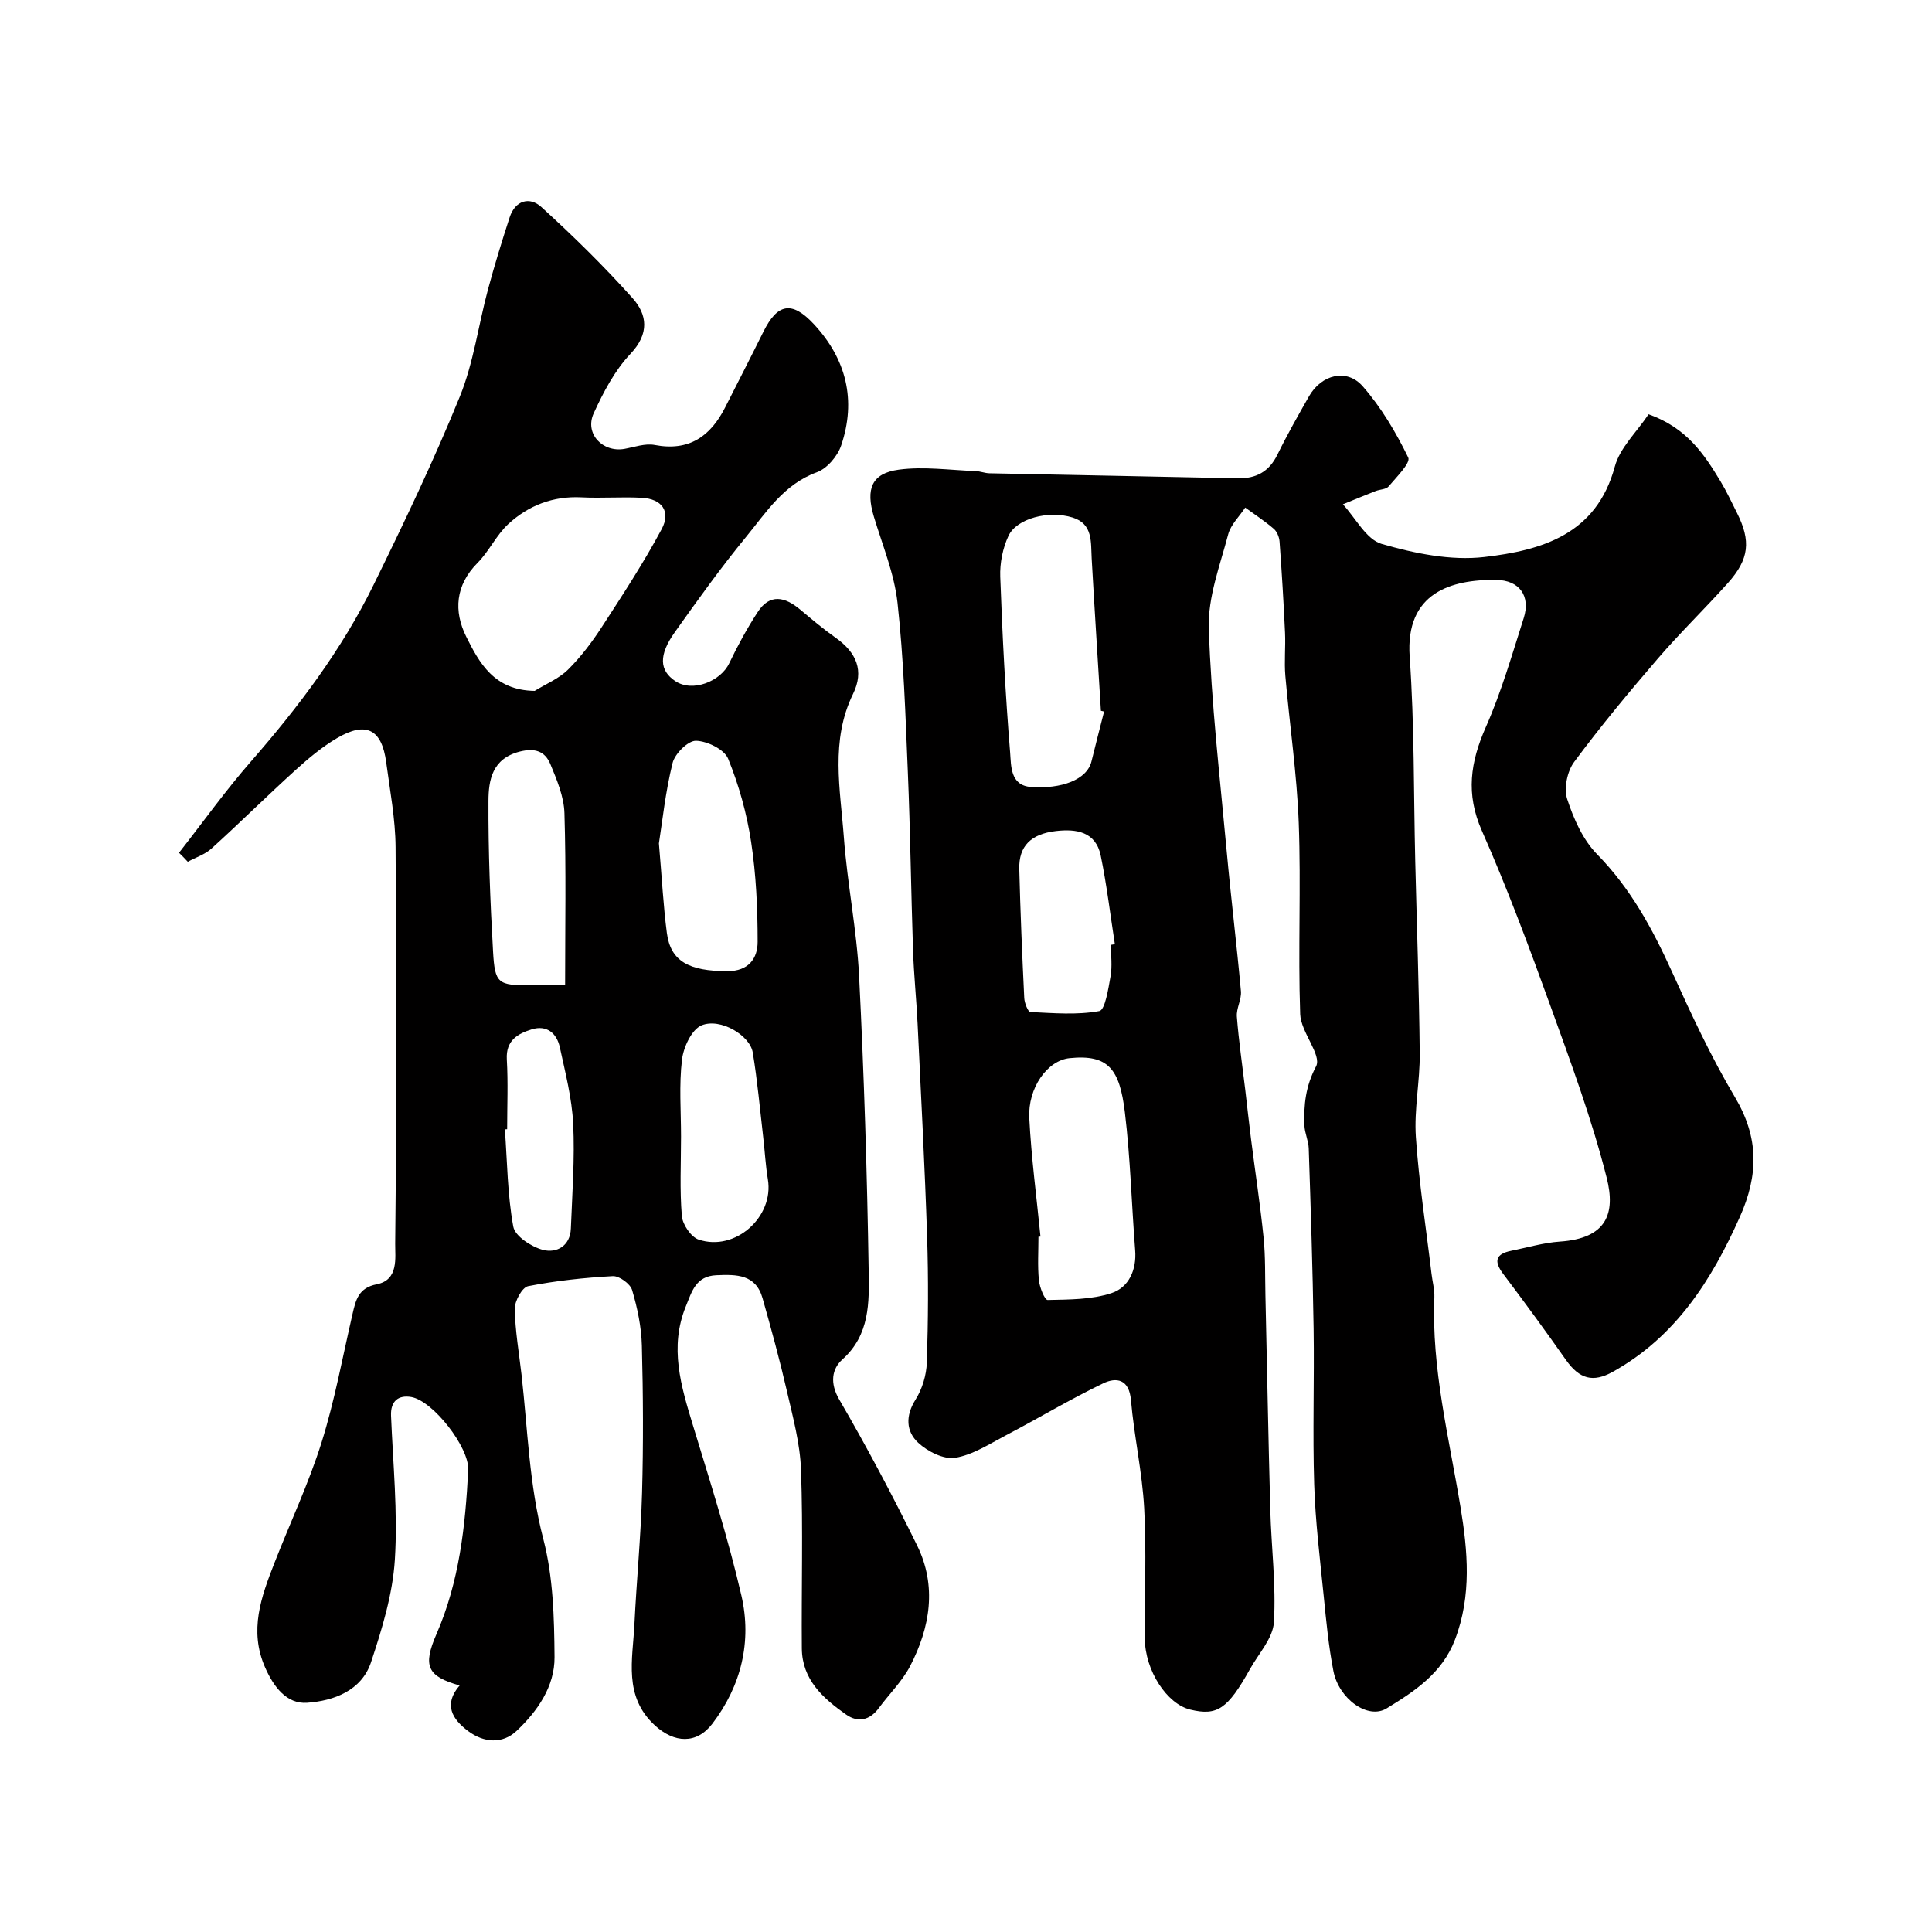
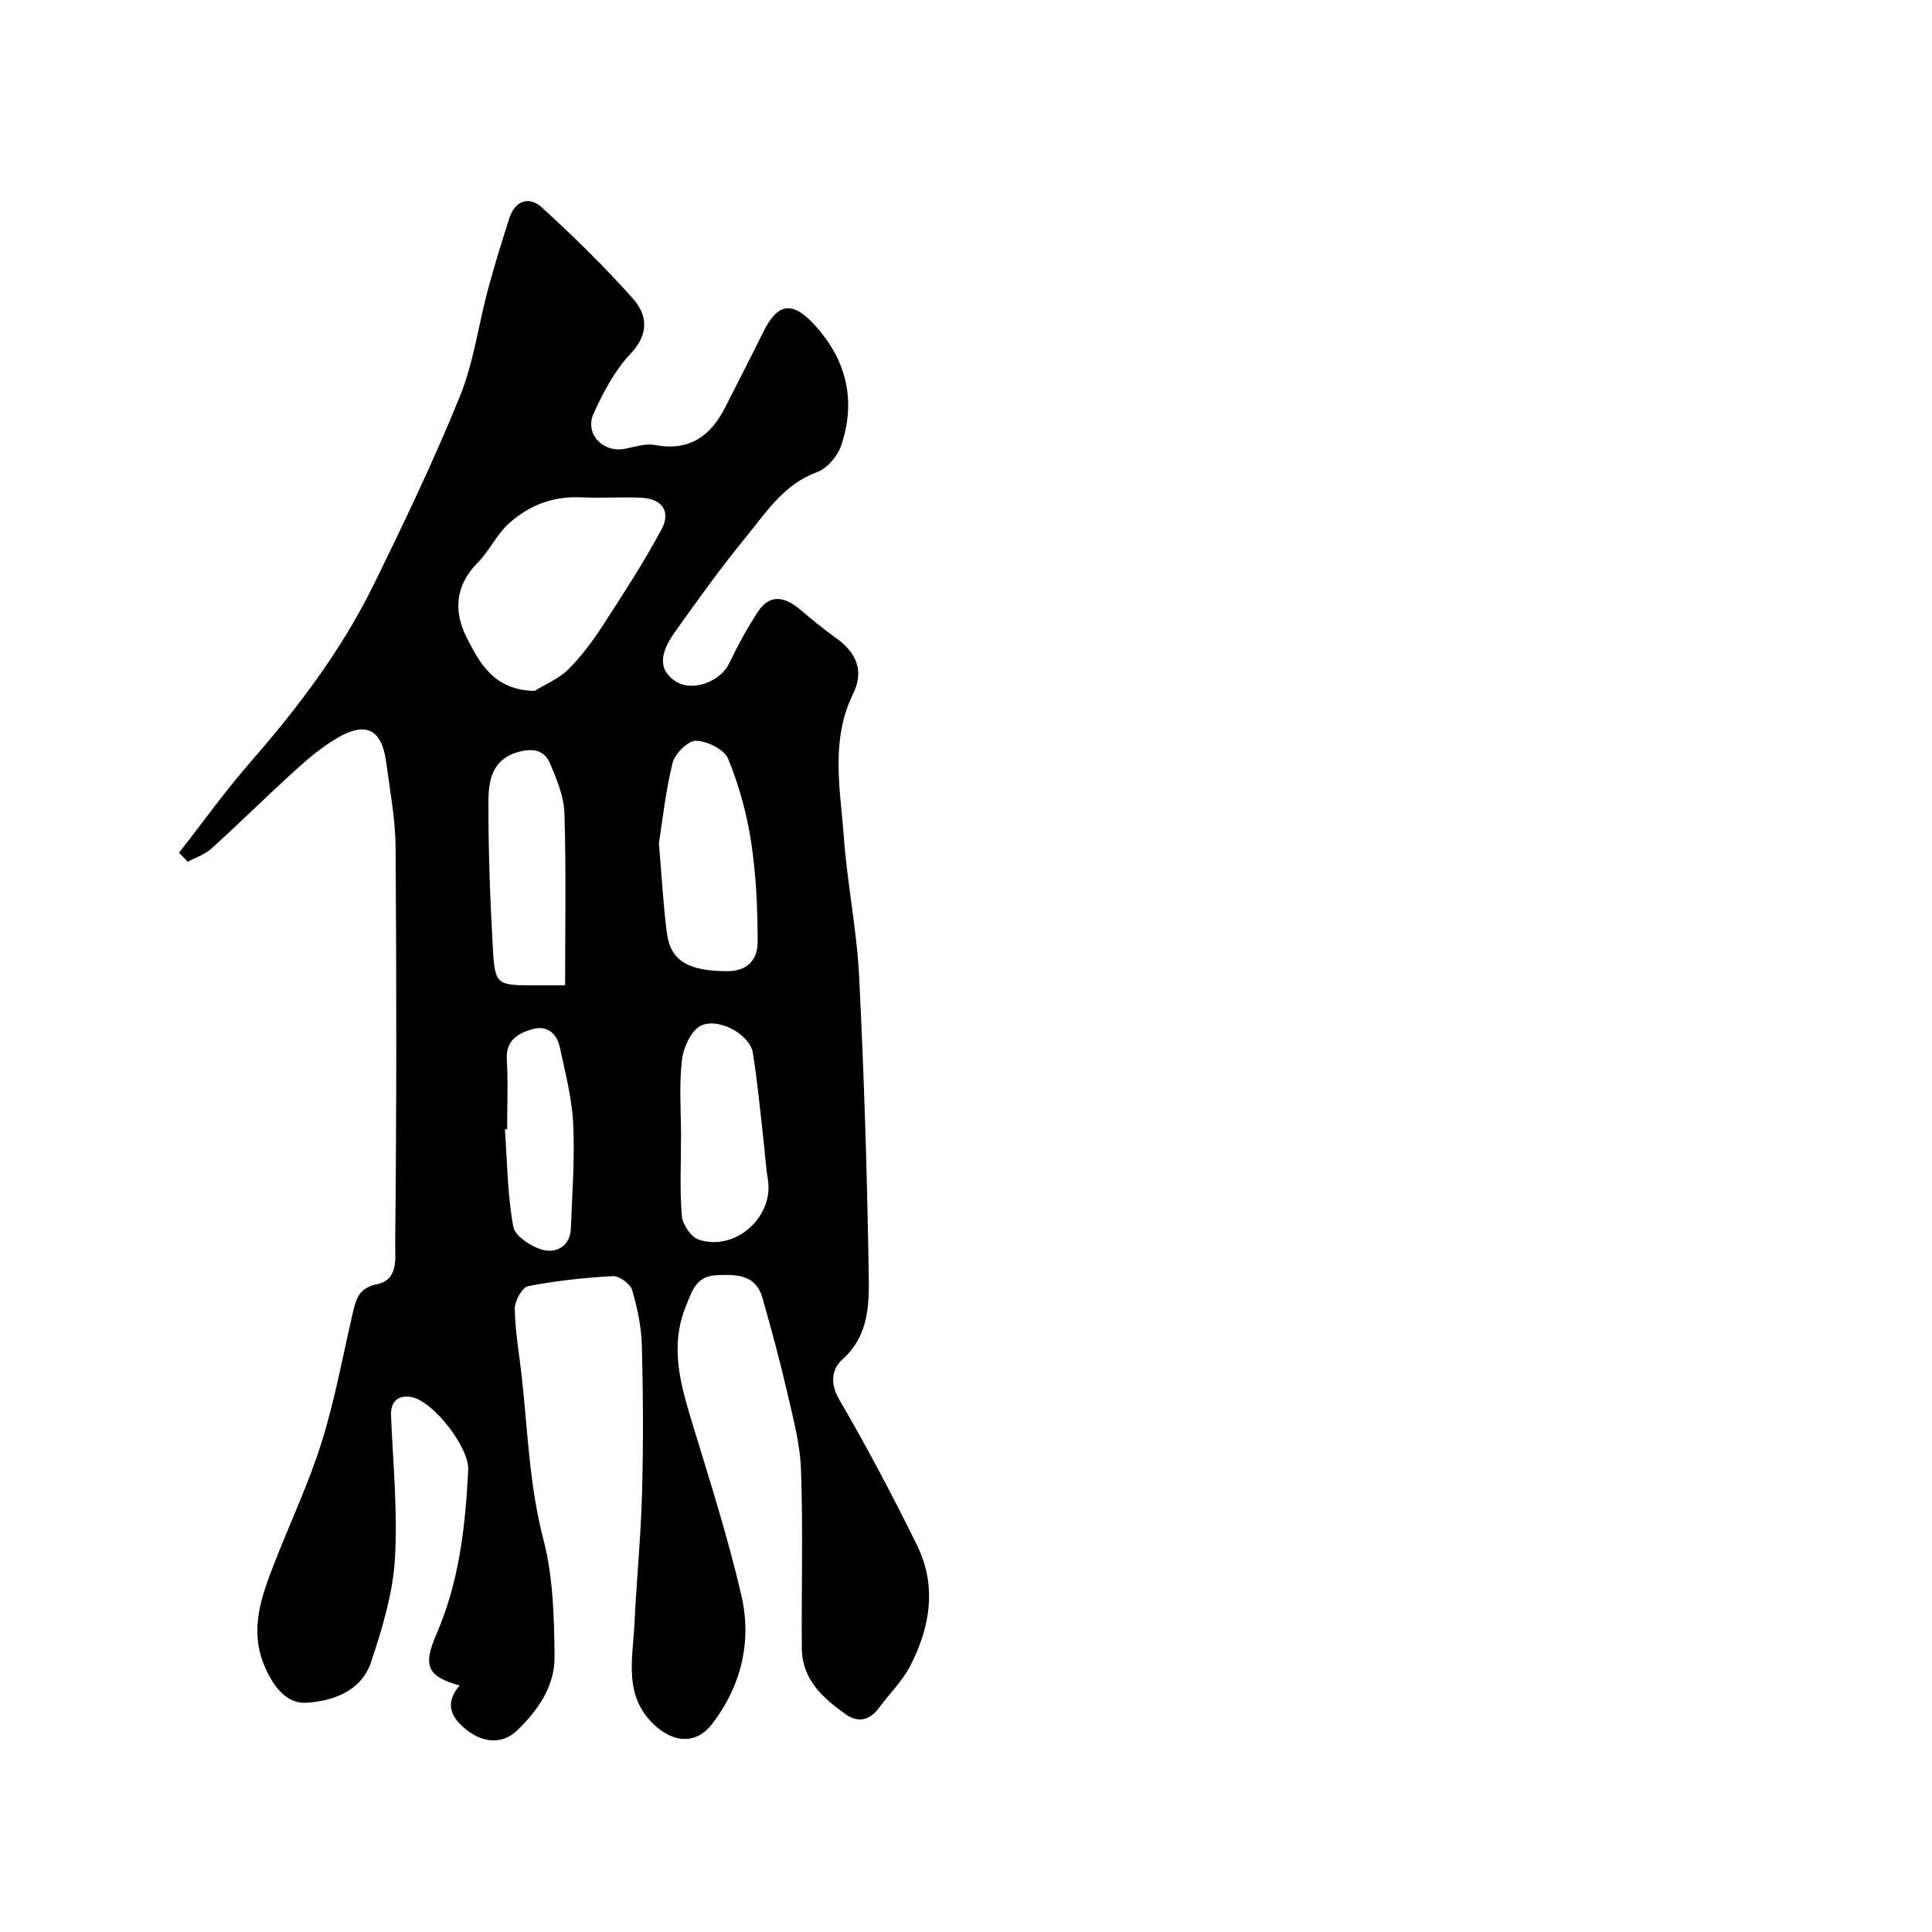
<svg xmlns="http://www.w3.org/2000/svg" enable-background="new 0 0 400 400" viewBox="0 0 400 400">
-   <path d="m341.32 85.77c7.92 2.83 11.49 8.25 14.87 13.84 1.27 2.1 2.31 4.34 3.41 6.53 2.95 5.86 2.57 9.61-1.86 14.57-4.75 5.31-9.88 10.27-14.52 15.66-5.99 6.96-11.86 14.03-17.32 21.4-1.43 1.93-2.16 5.46-1.43 7.68 1.33 4.08 3.26 8.44 6.21 11.44 6.92 7.05 11.41 15.36 15.43 24.18 4.02 8.85 8.13 17.74 13.09 26.08 4.98 8.38 4.91 16.1 1 24.84-5.89 13.18-13.31 24.8-26.29 32.03-4.1 2.29-6.91 1.5-9.7-2.46-4.22-6-8.55-11.93-12.97-17.78-2.01-2.66-1.61-4.16 1.65-4.82 3.34-.67 6.67-1.67 10.04-1.9 9.73-.65 11.59-5.81 9.72-13.21-3.06-12.09-7.42-23.88-11.67-35.64-4.41-12.19-8.94-24.37-14.18-36.22-3.37-7.62-2.38-14.21.83-21.47s5.42-14.98 7.84-22.56c1.45-4.55-.86-7.86-5.76-7.9-9.11-.09-18.8 2.55-17.85 15.93.99 14.05.81 28.19 1.15 42.29.32 13.27.8 26.53.93 39.8.06 5.78-1.19 11.6-.8 17.33.64 9.47 2.12 18.87 3.24 28.31.19 1.63.65 3.26.59 4.87-.61 14.76 3.02 28.96 5.4 43.36 1.51 9.12 2.36 18.38-1.13 27.52-2.67 6.99-8.41 10.72-14.14 14.23-3.9 2.4-9.92-2-11.03-7.72-1-5.12-1.49-10.35-2.01-15.55-.77-7.69-1.73-15.38-1.97-23.09-.34-10.75.04-21.51-.12-32.27-.19-12.44-.6-24.87-1.01-37.3-.05-1.61-.85-3.2-.9-4.81-.14-4.22.23-8.04 2.42-12.19 1.23-2.34-3.16-7.08-3.29-10.8-.46-13.19.19-26.41-.3-39.6-.38-10.16-1.89-20.27-2.77-30.41-.26-2.98.07-6-.07-8.99-.29-6.28-.67-12.57-1.13-18.84-.07-.92-.52-2.06-1.19-2.64-1.86-1.6-3.93-2.95-5.92-4.4-1.21 1.84-3 3.53-3.53 5.55-1.68 6.41-4.22 12.99-4.01 19.43.5 15.44 2.3 30.84 3.71 46.24.88 9.64 2.07 19.25 2.94 28.9.16 1.72-.98 3.55-.84 5.28.39 5.04 1.13 10.05 1.73 15.08.4 3.41.77 6.83 1.2 10.24.86 6.8 1.91 13.59 2.6 20.41.4 3.95.29 7.96.38 11.94.34 14.8.6 29.61 1.01 44.41.21 7.77 1.21 15.57.75 23.29-.2 3.32-3.17 6.5-4.95 9.7-4.63 8.29-6.79 9.74-12.35 8.4-4.88-1.17-9.38-8.1-9.43-14.71-.06-9 .36-18.02-.13-26.99-.41-7.49-2.09-14.9-2.74-22.38-.38-4.38-3.03-4.78-5.75-3.47-6.85 3.29-13.38 7.22-20.12 10.75-3.42 1.79-6.86 4.06-10.53 4.66-2.37.38-5.7-1.31-7.64-3.11-2.53-2.35-2.68-5.56-.56-8.93 1.39-2.21 2.26-5.09 2.34-7.7.28-8.66.34-17.34.06-25.99-.48-14.71-1.27-29.41-1.97-44.11-.25-5.11-.78-10.2-.95-15.31-.41-12.27-.56-24.54-1.07-36.8-.49-11.71-.86-23.45-2.14-35.08-.67-6.05-3.12-11.93-4.9-17.84-1.71-5.69-.49-8.95 5.16-9.71 5.19-.7 10.58.1 15.88.29.97.03 1.93.44 2.91.46 17.1.36 34.2.66 51.3 1.04 3.86.09 6.56-1.33 8.31-4.91 2.01-4.11 4.27-8.09 6.53-12.06 2.56-4.5 7.8-5.87 11.12-2.09 3.83 4.36 6.88 9.53 9.43 14.76.54 1.1-2.46 4.07-4.06 5.98-.53.63-1.8.6-2.7.96-2.27.89-4.51 1.82-6.77 2.74 2.64 2.84 4.83 7.27 8.03 8.2 6.82 1.97 14.34 3.52 21.27 2.71 11.8-1.37 23.19-4.61 27-18.72 1.06-3.91 4.54-7.15 6.99-10.83zm-112.73 61.54c-.22-.05-.44-.1-.66-.15-.64-10.5-1.32-21.01-1.91-31.51-.19-3.41.29-7.18-3.94-8.5-4.96-1.55-11.59.18-13.28 3.78-1.2 2.55-1.81 5.65-1.71 8.47.44 12.17 1.06 24.34 2.05 36.47.21 2.62-.01 6.74 4.27 7.06 6.35.47 11.65-1.5 12.57-5.3.84-3.45 1.74-6.88 2.61-10.32zm-13.17 108.71c-.14.01-.28.03-.42.04 0 3-.2 6.01.09 8.98.14 1.48 1.21 4.12 1.81 4.11 4.44-.1 9.1-.06 13.24-1.43 3.54-1.17 5.21-4.76 4.88-8.89-.74-9.52-.99-19.09-2.13-28.55-1.08-8.92-3.4-12.03-11.45-11.2-4.64.48-8.66 6.21-8.34 12.4.42 8.21 1.51 16.37 2.32 24.54zm14.58-60.4c.27-.04.55-.09.82-.13-.95-6.12-1.68-12.29-2.93-18.35-1.03-4.97-5.08-5.57-9.28-5.08-5.2.61-7.69 3.15-7.58 7.82.22 8.93.6 17.85 1.03 26.77.05 1.02.78 2.85 1.27 2.88 4.77.22 9.64.65 14.27-.2 1.2-.22 1.87-4.65 2.33-7.22.37-2.11.07-4.32.07-6.49z" fill="#010000" />
  <path d="m37.06 176.56c4.95-6.32 9.63-12.88 14.91-18.92 9.83-11.25 18.78-23.12 25.37-36.54 6.3-12.83 12.48-25.76 17.86-38.99 2.85-7.01 3.84-14.76 5.82-22.14 1.35-5.02 2.88-10 4.49-14.95 1.16-3.57 4.16-4.36 6.57-2.16 6.57 5.98 12.95 12.23 18.87 18.85 3.08 3.44 3.53 7.38-.42 11.55-3.26 3.45-5.62 7.95-7.62 12.33-1.91 4.2 1.87 8.16 6.41 7.34 2.07-.38 4.28-1.18 6.24-.8 7.08 1.35 11.52-1.77 14.56-7.75 2.65-5.22 5.32-10.42 7.92-15.67 2.92-5.9 5.9-6.48 10.43-1.63 6.75 7.24 8.87 15.77 5.68 25.17-.75 2.21-2.92 4.76-5.04 5.53-6.88 2.51-10.49 8.33-14.7 13.45-5.18 6.31-9.94 12.97-14.68 19.63-3.43 4.82-3.19 7.97.07 10.15 3.6 2.41 9.41.04 11.18-3.69 1.74-3.64 3.69-7.22 5.89-10.6 2.53-3.89 5.65-3.15 8.78-.53 2.39 2 4.77 4.02 7.31 5.81 4.42 3.11 5.98 6.91 3.66 11.66-4.74 9.69-2.64 19.74-1.91 29.67.71 9.63 2.68 19.17 3.16 28.8 1.02 20.34 1.66 40.72 1.98 61.09.1 6.39.27 13.12-5.43 18.23-2.18 1.95-2.66 4.88-.66 8.32 5.74 9.85 11.08 19.94 16.11 30.18 4.14 8.42 2.72 16.99-1.45 25.02-1.64 3.14-4.31 5.74-6.44 8.63-1.88 2.56-4.31 3.13-6.8 1.38-4.77-3.35-9.11-7.22-9.17-13.69-.1-12.33.27-24.67-.17-36.98-.19-5.45-1.68-10.89-2.91-16.26-1.49-6.47-3.24-12.87-5.05-19.26-1.4-4.97-5.38-4.95-9.56-4.77-4.28.18-5.08 3.41-6.31 6.41-3.48 8.5-1.01 16.57 1.48 24.75 3.55 11.66 7.27 23.3 10.01 35.16 2.19 9.49-.02 18.68-6.01 26.53-3.27 4.29-7.89 4.04-11.91.35-6.54-6.01-4.59-13.62-4.23-20.92.44-9.08 1.33-18.14 1.58-27.22.28-10.16.23-20.33-.04-30.49-.1-3.86-.92-7.79-2.02-11.5-.38-1.29-2.66-2.95-3.99-2.88-5.88.32-11.77.95-17.54 2.08-1.23.24-2.78 3.06-2.76 4.68.07 4.56.88 9.11 1.4 13.66 1.28 11.35 1.57 22.74 4.5 33.98 2.05 7.84 2.27 16.29 2.33 24.48.05 6.06-3.54 11.21-7.86 15.28-2.91 2.74-6.76 2.47-10 .05-3.33-2.48-5.19-5.53-1.79-9.46-6.67-1.89-7.69-3.99-4.79-10.65 4.73-10.86 5.98-22.35 6.57-33.96.24-4.68-7.29-14.33-11.79-15.11-2.58-.45-4.33.76-4.19 3.9.41 9.93 1.41 19.91.79 29.78-.45 7.16-2.65 14.33-4.93 21.22-1.96 5.91-7.75 8.01-13.23 8.4-4.21.3-6.92-3.26-8.7-7.31-3.38-7.67-.8-14.64 1.93-21.64 3.25-8.33 7.09-16.46 9.76-24.96 2.72-8.67 4.35-17.68 6.4-26.55.67-2.92 1.23-5.44 5.01-6.18 4.6-.89 3.8-5.54 3.83-8.41.29-27.35.28-54.71.08-82.07-.04-5.87-1.16-11.73-1.94-17.58-.91-6.88-4.16-8.56-10.2-5.01-3.07 1.81-5.88 4.16-8.54 6.57-5.89 5.34-11.54 10.94-17.43 16.28-1.35 1.23-3.26 1.84-4.91 2.74-.6-.66-1.21-1.26-1.82-1.86zm73.64-33.52c2.32-1.44 5-2.52 6.89-4.39 2.65-2.62 4.95-5.67 6.99-8.81 4.32-6.65 8.67-13.31 12.41-20.29 1.97-3.68.03-6.27-4.12-6.49s-8.32.12-12.47-.09c-5.9-.3-11 1.68-15.18 5.54-2.48 2.29-3.96 5.63-6.36 8.04-4.6 4.63-4.95 10.01-2.33 15.27 2.67 5.35 5.73 11.11 14.17 11.22zm25.72 31.58c.64 7.41.92 13.02 1.65 18.56.77 5.85 4.58 7.89 12.55 7.89 4.36 0 6.24-2.63 6.24-6.07 0-6.91-.31-13.88-1.35-20.7-.89-5.86-2.52-11.73-4.76-17.22-.79-1.93-4.34-3.66-6.66-3.71-1.65-.03-4.37 2.68-4.84 4.6-1.49 6-2.13 12.2-2.83 16.65zm-19.42 29.38c0-12.26.22-23.97-.14-35.65-.1-3.42-1.57-6.91-2.92-10.16-1.1-2.63-3.16-3.4-6.38-2.57-5.67 1.47-6.41 5.9-6.43 10.19-.05 10.4.36 20.81.95 31.19.38 6.68 1.03 7 7.78 7zm24 31.32c0 5.48-.29 10.99.17 16.44.15 1.77 1.9 4.36 3.49 4.89 7.58 2.53 15.61-4.72 14.32-12.47-.48-2.9-.63-5.85-.97-8.77-.68-5.84-1.2-11.71-2.16-17.51-.59-3.55-6.72-7.22-10.6-5.61-2.04.85-3.75 4.52-4.05 7.1-.63 5.24-.2 10.61-.2 15.93zm-36-1.53c-.16.01-.31.02-.47.03.49 6.73.53 13.54 1.74 20.14.36 1.99 3.77 4.2 6.16 4.82 2.76.71 5.62-.77 5.76-4.42.28-7.23.83-14.49.48-21.71-.26-5.3-1.63-10.57-2.76-15.8-.64-2.95-2.71-4.7-5.84-3.73-2.88.89-5.36 2.29-5.14 6.2.28 4.81.07 9.65.07 14.47z" fill="#010000" />
</svg>